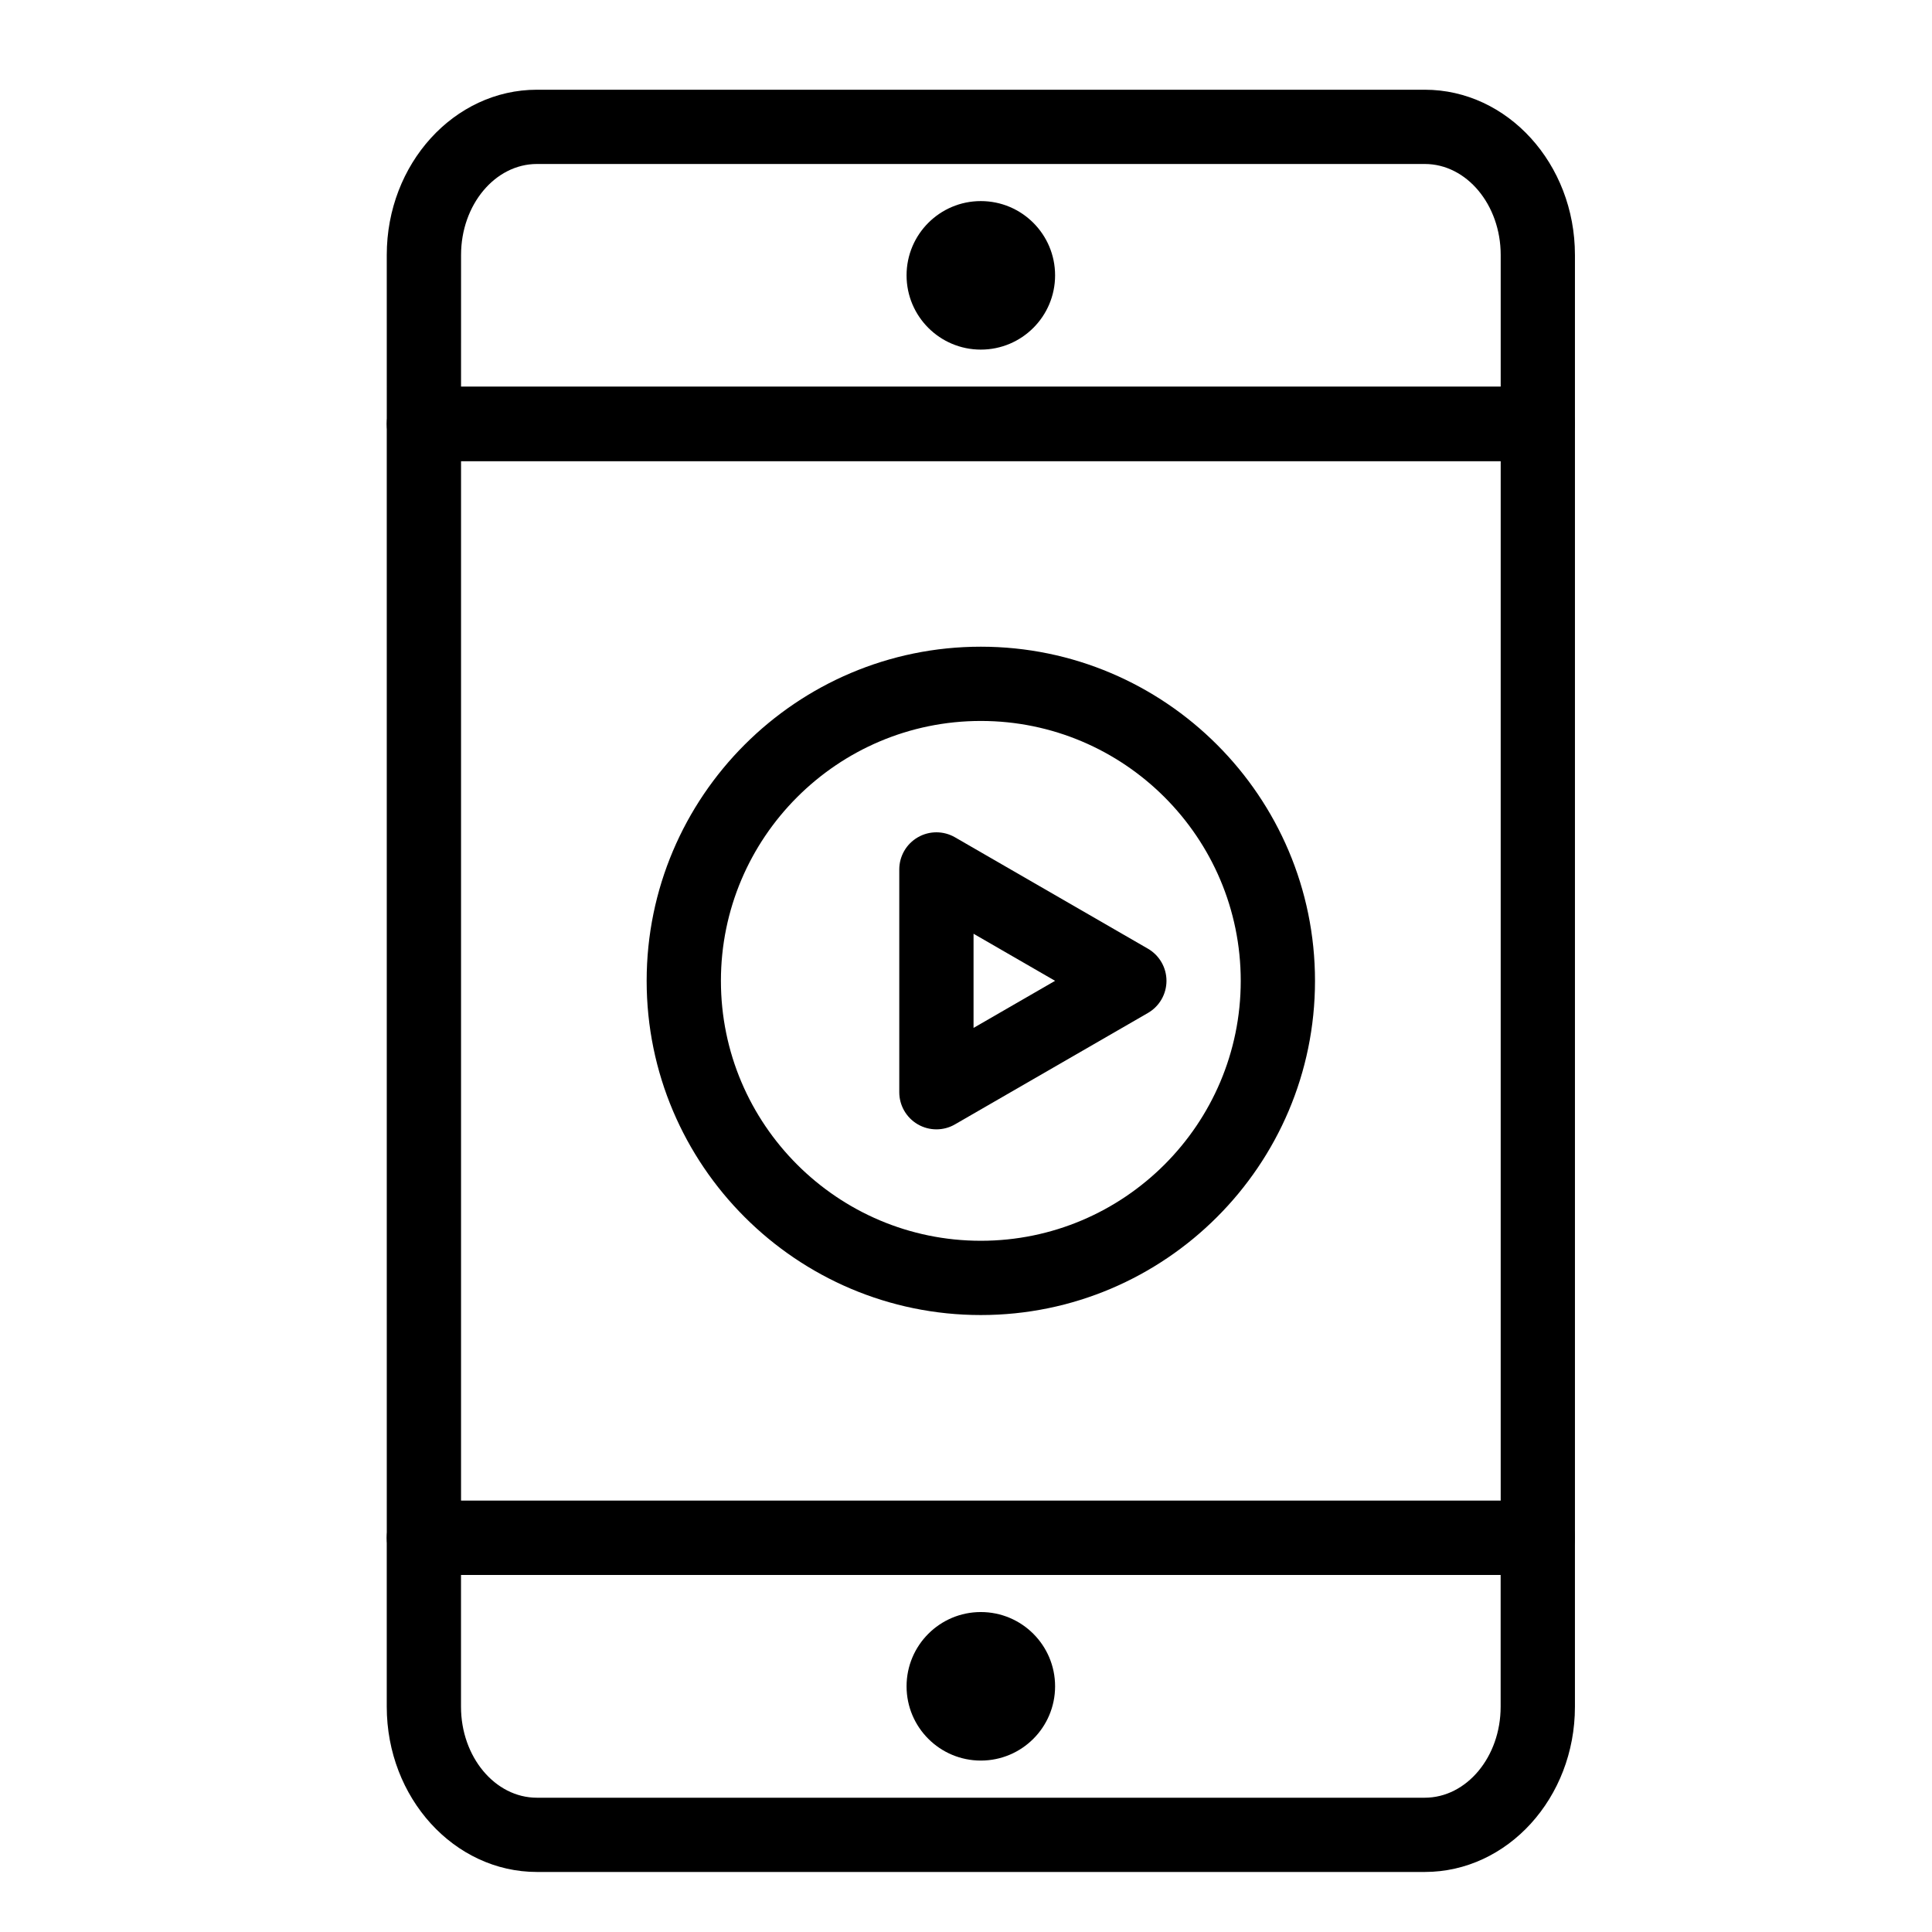
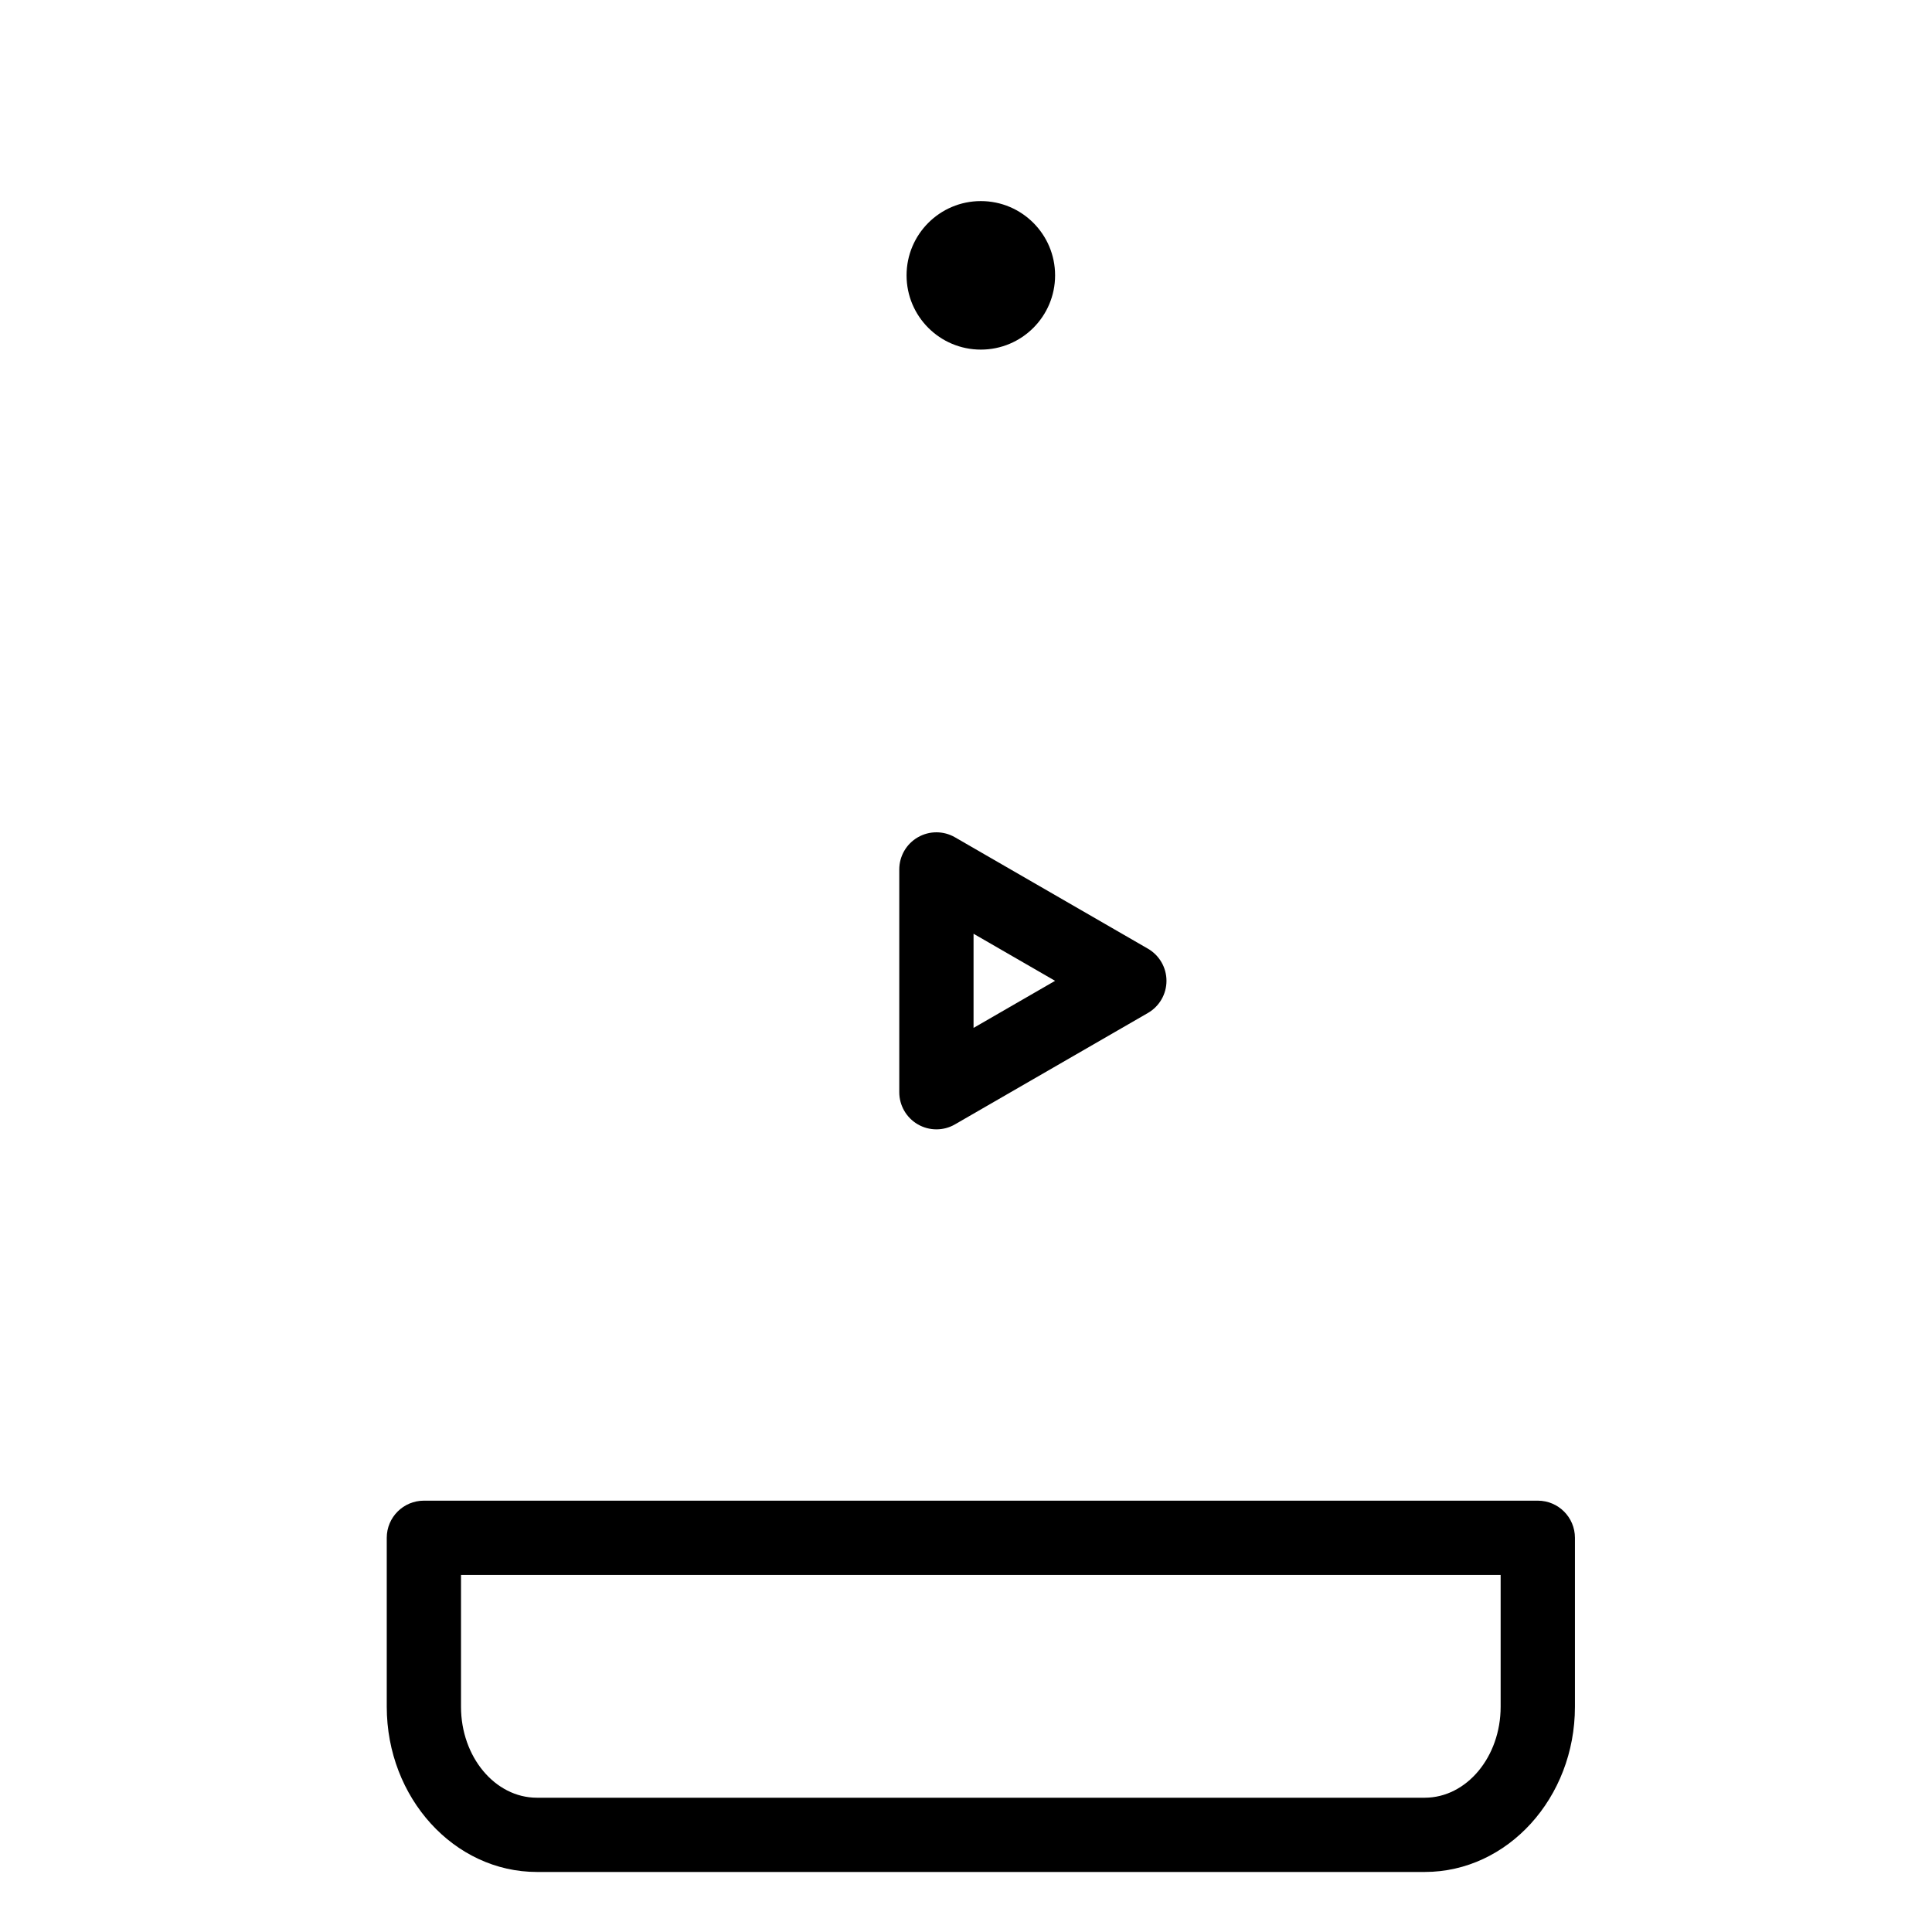
<svg xmlns="http://www.w3.org/2000/svg" fill="#000000" width="800px" height="800px" version="1.1" viewBox="144 144 512 512">
  <g>
-     <path d="m551.54 266.18h-295.2c-5.434 0-9.84-4.406-9.84-9.84l-0.004-44.773c0-24.145 17.852-43.789 39.793-43.789h235.29c21.945 0 39.797 19.645 39.797 43.789v44.773c0 5.434-4.406 9.84-9.84 9.84zm-285.36-19.684h275.52v-34.93c0-13.293-9.023-24.109-20.113-24.109h-235.29c-11.09 0-20.113 10.816-20.113 24.109z" />
    <path d="m521.58 640.09h-235.29c-21.941 0-39.797-19.641-39.797-43.785v-44.773c0-5.434 4.406-9.84 9.84-9.84h295.2c5.434 0 9.84 4.406 9.84 9.84v44.773c0.004 24.145-17.848 43.785-39.789 43.785zm-255.41-78.719v34.934c0 13.293 9.023 24.109 20.113 24.109h235.29c11.09-0.004 20.113-10.816 20.113-24.109v-34.934z" />
-     <path d="m551.54 561.38h-295.2c-5.434 0-9.84-4.406-9.84-9.84l-0.004-295.2c0-5.434 4.406-9.84 9.84-9.84h295.2c5.434 0 9.84 4.406 9.84 9.84v295.2c0.004 5.434-4.402 9.84-9.836 9.84zm-285.36-19.68h275.52v-275.52h-275.52z" />
-     <path d="m403.93 492.5c-48.832 0-88.559-39.727-88.559-88.559s39.727-88.559 88.559-88.559c48.832 0 88.559 39.727 88.559 88.559 0.004 48.828-39.727 88.559-88.559 88.559zm0-157.44c-37.98 0-68.879 30.898-68.879 68.879 0 37.98 30.898 68.879 68.879 68.879 37.98 0 68.879-30.898 68.879-68.879 0.004-37.98-30.898-68.879-68.879-68.879z" />
    <path d="m392.16 443.29c-1.699 0-3.398-0.438-4.922-1.32-3.043-1.758-4.922-5.008-4.922-8.52v-59.039c0-3.516 1.875-6.766 4.922-8.52 3.043-1.758 6.793-1.758 9.84 0l51.129 29.52c3.043 1.758 4.922 5.004 4.922 8.52s-1.875 6.766-4.922 8.52l-51.129 29.52c-1.52 0.883-3.219 1.32-4.918 1.32zm9.84-51.836v24.953l21.609-12.477z" />
-     <path d="m423.61 590.89c0 10.871-8.809 19.68-19.68 19.68-10.867 0-19.68-8.809-19.68-19.68 0-10.867 8.812-19.68 19.68-19.68 10.871 0 19.68 8.812 19.68 19.68" />
    <path d="m423.61 216.97c0 10.871-8.809 19.68-19.68 19.68-10.867 0-19.68-8.809-19.68-19.68 0-10.867 8.812-19.68 19.68-19.68 10.871 0 19.68 8.812 19.68 19.68" />
  </g>
</svg>